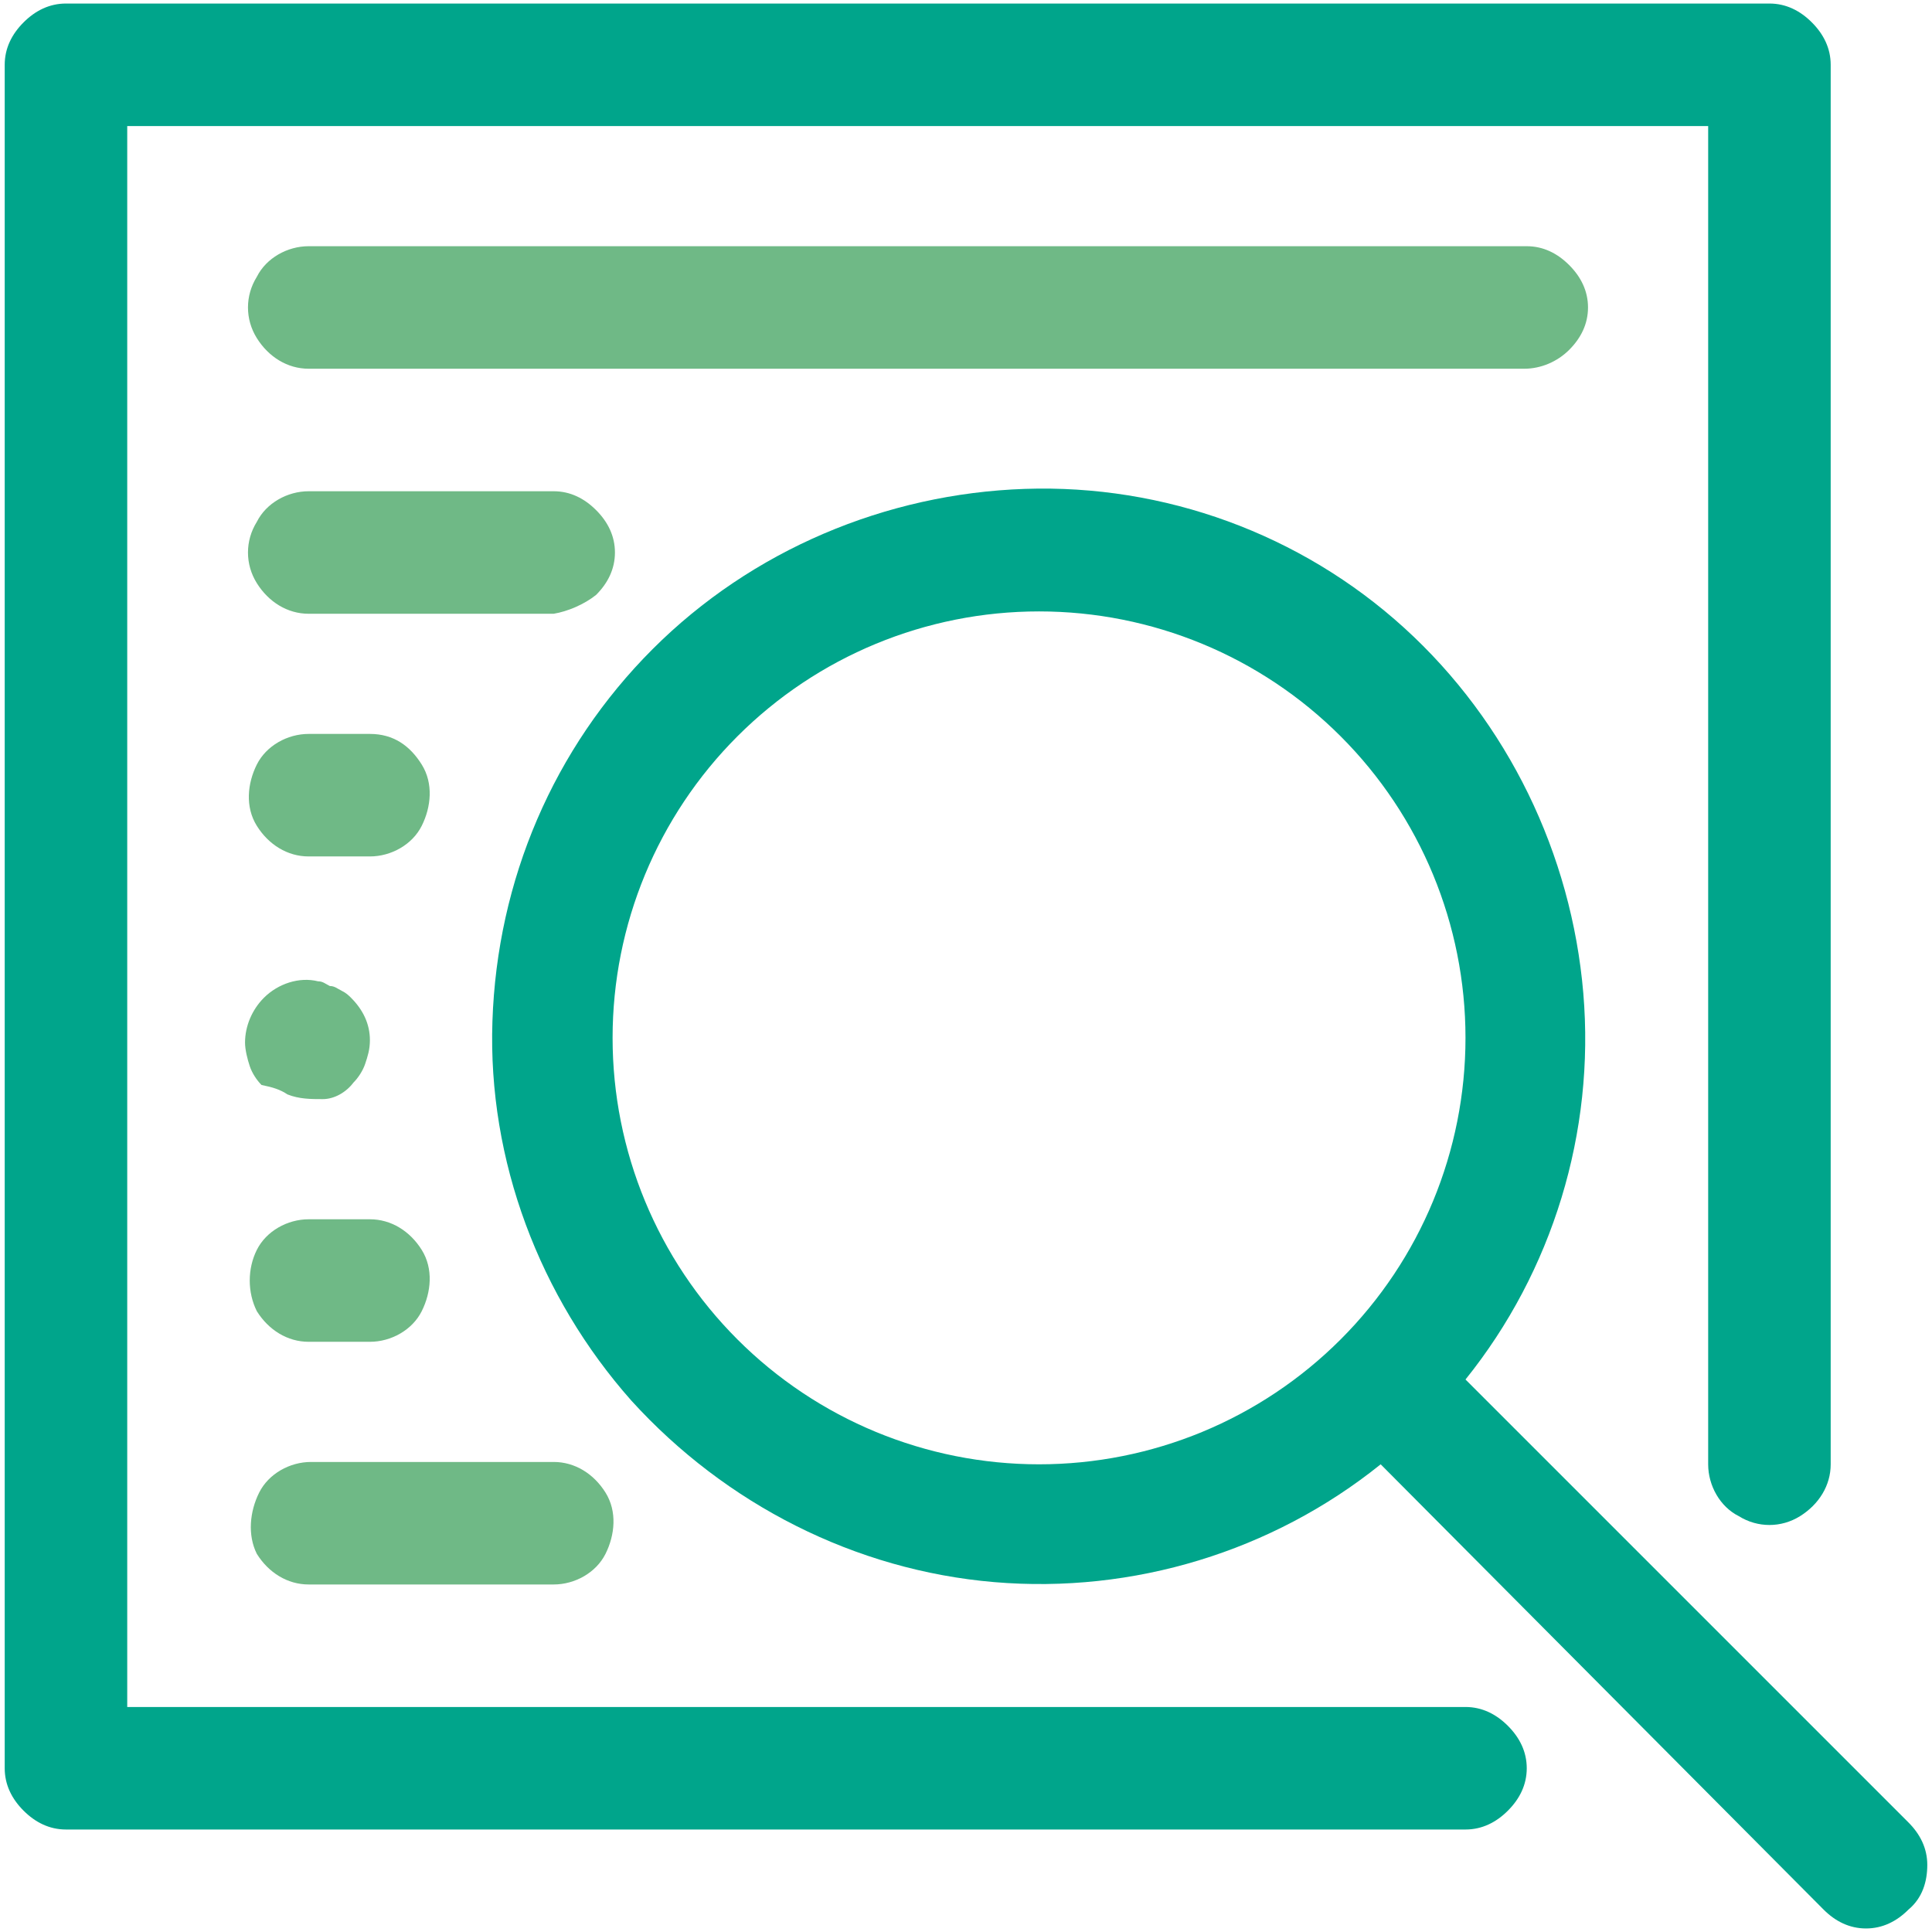
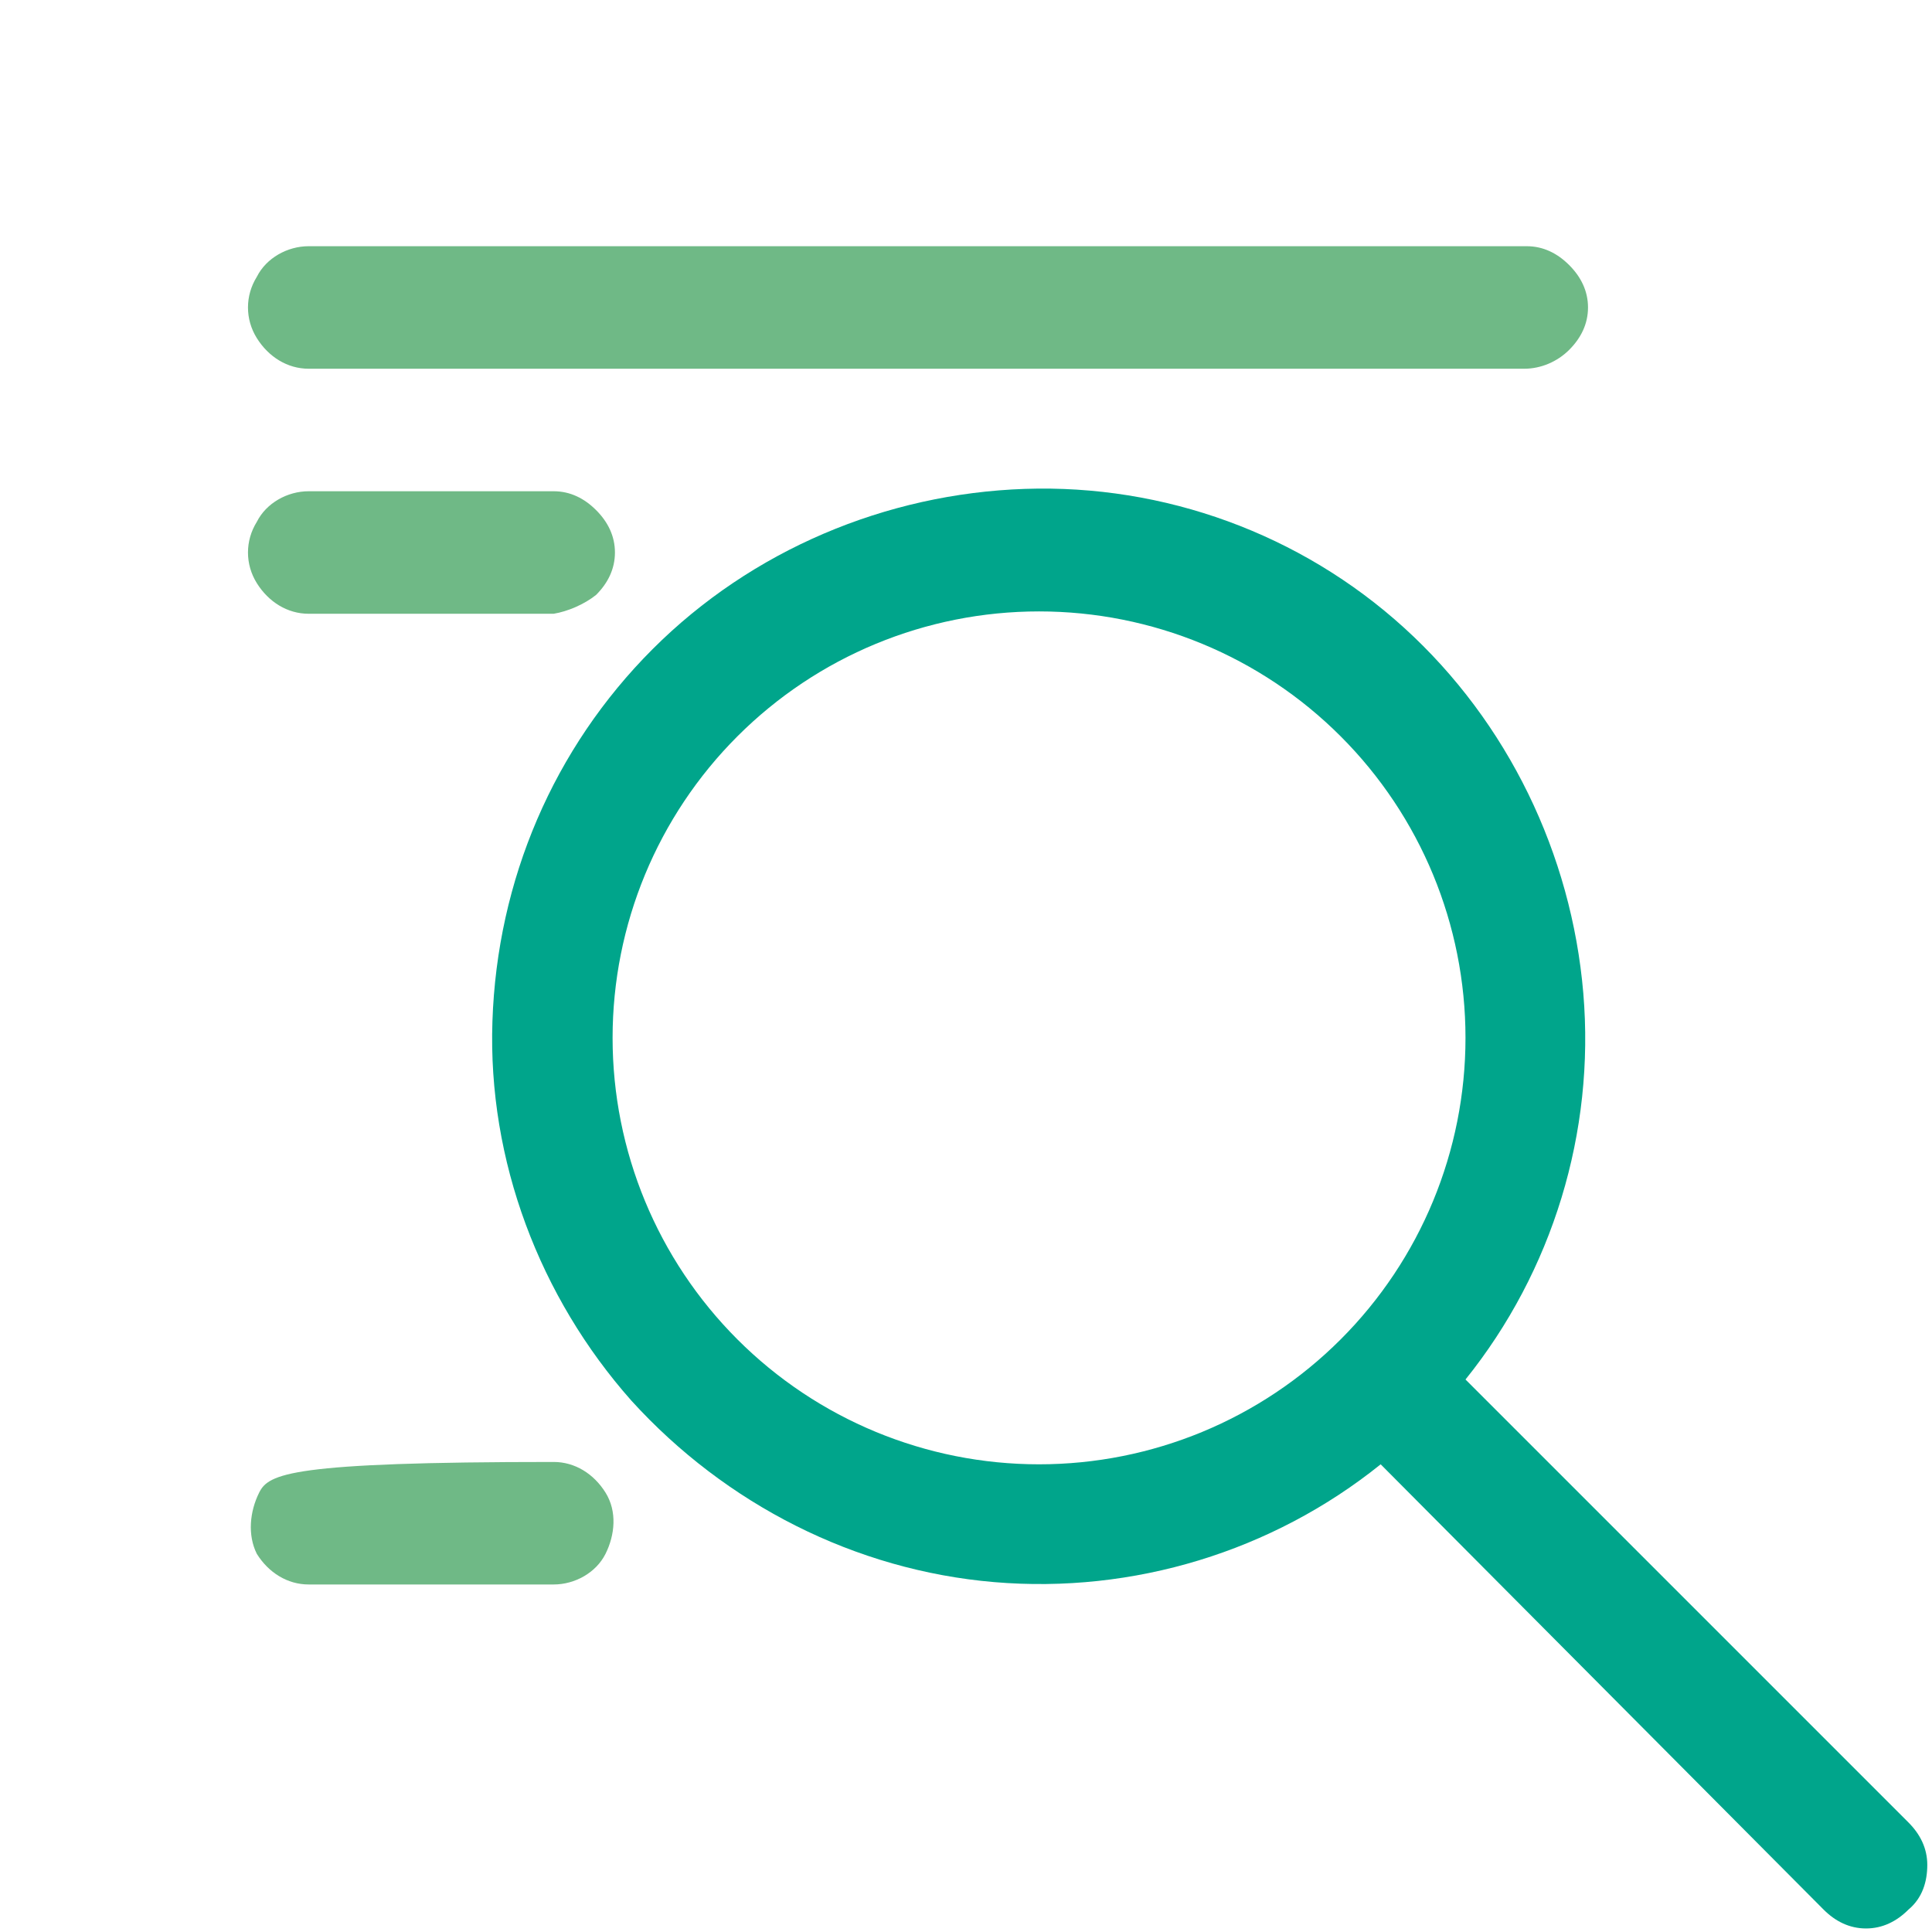
<svg xmlns="http://www.w3.org/2000/svg" width="100%" height="100%" viewBox="0 0 82 82" version="1.1" xml:space="preserve" style="fill-rule:evenodd;clip-rule:evenodd;stroke-linejoin:round;stroke-miterlimit:2;">
  <g transform="matrix(1,0,0,1,-34.5,-43.35)">
    <path d="M91.4,74.6C88,71.2 83.4,69.3 78.6,69.3C73.8,69.3 69.2,71.2 65.8,74.6C62.4,78 60.5,82.6 60.5,87.4C60.5,92.2 62.4,96.8 65.8,100.2C69.2,103.6 73.8,105.5 78.6,105.5C83.4,105.5 88,103.6 91.4,100.2C94.8,96.8 96.7,92.2 96.7,87.4C96.7,82.6 94.8,78 91.4,74.6Z" style="fill:none;fill-rule:nonzero;" />
-     <path d="M45.4,109.3C45.9,110.1 46.7,110.6 47.6,110.6L58,110.6C58.9,110.6 59.8,110.1 60.2,109.3C60.6,108.5 60.7,107.5 60.2,106.7C59.7,105.9 58.9,105.4 58,105.4L47.7,105.4C46.8,105.4 45.9,105.9 45.5,106.7C45.1,107.5 45,108.5 45.4,109.3Z" style="fill:rgb(111,185,134);fill-rule:nonzero;" />
-     <path d="M96.7,115.8L39.9,115.8L39.9,48.7L107,48.7L107,105.5C107,106.4 107.5,107.3 108.3,107.7C109.1,108.2 110.1,108.2 110.9,107.7C111.7,107.2 112.2,106.4 112.2,105.5L112.2,46.1C112.2,45.4 111.9,44.8 111.4,44.3C110.9,43.8 110.3,43.5 109.6,43.5L37.3,43.5C36.6,43.5 36,43.8 35.5,44.3C35,44.8 34.7,45.4 34.7,46.1L34.7,118.4C34.7,119.1 35,119.7 35.5,120.2C36,120.7 36.6,121 37.3,121L96.7,121C97.4,121 98,120.7 98.5,120.2C99,119.7 99.3,119.1 99.3,118.4C99.3,117.7 99,117.1 98.5,116.6C98,116.1 97.4,115.8 96.7,115.8Z" style="fill:rgb(0,165,139);fill-rule:nonzero;" />
-     <path d="M46.7,89.8C47.2,90 47.7,90 48.2,90C48.7,90 49.2,89.7 49.5,89.3C49.7,89.1 49.9,88.8 50,88.5C50.1,88.2 50.2,87.9 50.2,87.5C50.2,86.8 49.9,86.2 49.4,85.7C49.3,85.6 49.2,85.5 49,85.4C48.8,85.3 48.7,85.2 48.5,85.2C48.3,85.1 48.2,85 48,85C47.2,84.8 46.3,85.1 45.7,85.7C45.2,86.2 44.9,86.9 44.9,87.6C44.9,87.9 45,88.3 45.1,88.6C45.2,88.9 45.4,89.2 45.6,89.4C46.1,89.5 46.4,89.6 46.7,89.8Z" style="fill:rgb(111,185,134);fill-rule:nonzero;" />
-     <path d="M45.4,99C45.9,99.8 46.7,100.3 47.6,100.3L50.2,100.3C51.1,100.3 52,99.8 52.4,99C52.8,98.2 52.9,97.2 52.4,96.4C51.9,95.6 51.1,95.1 50.2,95.1L47.6,95.1C46.7,95.1 45.8,95.6 45.4,96.4C45,97.2 45,98.2 45.4,99Z" style="fill:rgb(111,185,134);fill-rule:nonzero;" />
-     <path d="M50.2,74.5L47.6,74.5C46.7,74.5 45.8,75 45.4,75.8C45,76.6 44.9,77.6 45.4,78.4C45.9,79.2 46.7,79.7 47.6,79.7L50.2,79.7C51.1,79.7 52,79.2 52.4,78.4C52.8,77.6 52.9,76.6 52.4,75.8C51.9,75 51.2,74.5 50.2,74.5Z" style="fill:rgb(111,185,134);fill-rule:nonzero;" />
+     <path d="M45.4,109.3C45.9,110.1 46.7,110.6 47.6,110.6L58,110.6C58.9,110.6 59.8,110.1 60.2,109.3C60.6,108.5 60.7,107.5 60.2,106.7C59.7,105.9 58.9,105.4 58,105.4C46.8,105.4 45.9,105.9 45.5,106.7C45.1,107.5 45,108.5 45.4,109.3Z" style="fill:rgb(111,185,134);fill-rule:nonzero;" />
    <path d="M116.3,122.5C116.3,121.8 116,121.2 115.5,120.7L96.7,101.9C100.4,97.3 102.2,91.4 101.7,85.5C101.2,79.6 98.5,74 94.1,70C89.7,66 83.9,63.9 78,64.1C72.1,64.3 66.4,66.7 62.2,70.9C58,75.1 55.6,80.7 55.4,86.7C55.2,92.6 57.4,98.4 61.3,102.8C65.3,107.2 70.8,110 76.7,110.5C82.6,111 88.5,109.2 93.1,105.5L111.9,124.4C112.4,124.9 113,125.2 113.7,125.2C114.4,125.2 115,124.9 115.5,124.4C116.1,123.9 116.3,123.2 116.3,122.5ZM91.4,100.2C88,103.6 83.4,105.5 78.6,105.5C73.8,105.5 69.2,103.6 65.8,100.2C62.4,96.8 60.5,92.2 60.5,87.4C60.5,82.6 62.4,78 65.8,74.6C69.2,71.2 73.8,69.3 78.6,69.3C83.4,69.3 88,71.2 91.4,74.6C94.8,78 96.7,82.6 96.7,87.4C96.7,92.2 94.8,96.8 91.4,100.2Z" style="fill:rgb(0,165,139);fill-rule:nonzero;" />
    <path d="M101.1,58.2C101.6,57.7 101.9,57.1 101.9,56.4C101.9,55.7 101.6,55.1 101.1,54.6C100.6,54.1 100,53.8 99.3,53.8L47.6,53.8C46.7,53.8 45.8,54.3 45.4,55.1C44.9,55.9 44.9,56.9 45.4,57.7C45.9,58.5 46.7,59 47.6,59L99.2,59C99.9,59 100.6,58.7 101.1,58.2Z" style="fill:rgb(111,185,134);fill-rule:nonzero;" />
    <path d="M59.8,68.6C60.3,68.1 60.6,67.5 60.6,66.8C60.6,66.1 60.3,65.5 59.8,65C59.3,64.5 58.7,64.2 58,64.2L47.6,64.2C46.7,64.2 45.8,64.7 45.4,65.5C44.9,66.3 44.9,67.3 45.4,68.1C45.9,68.9 46.7,69.4 47.6,69.4L58,69.4C58.6,69.3 59.3,69 59.8,68.6Z" style="fill:rgb(111,185,134);fill-rule:nonzero;" />
  </g>
</svg>